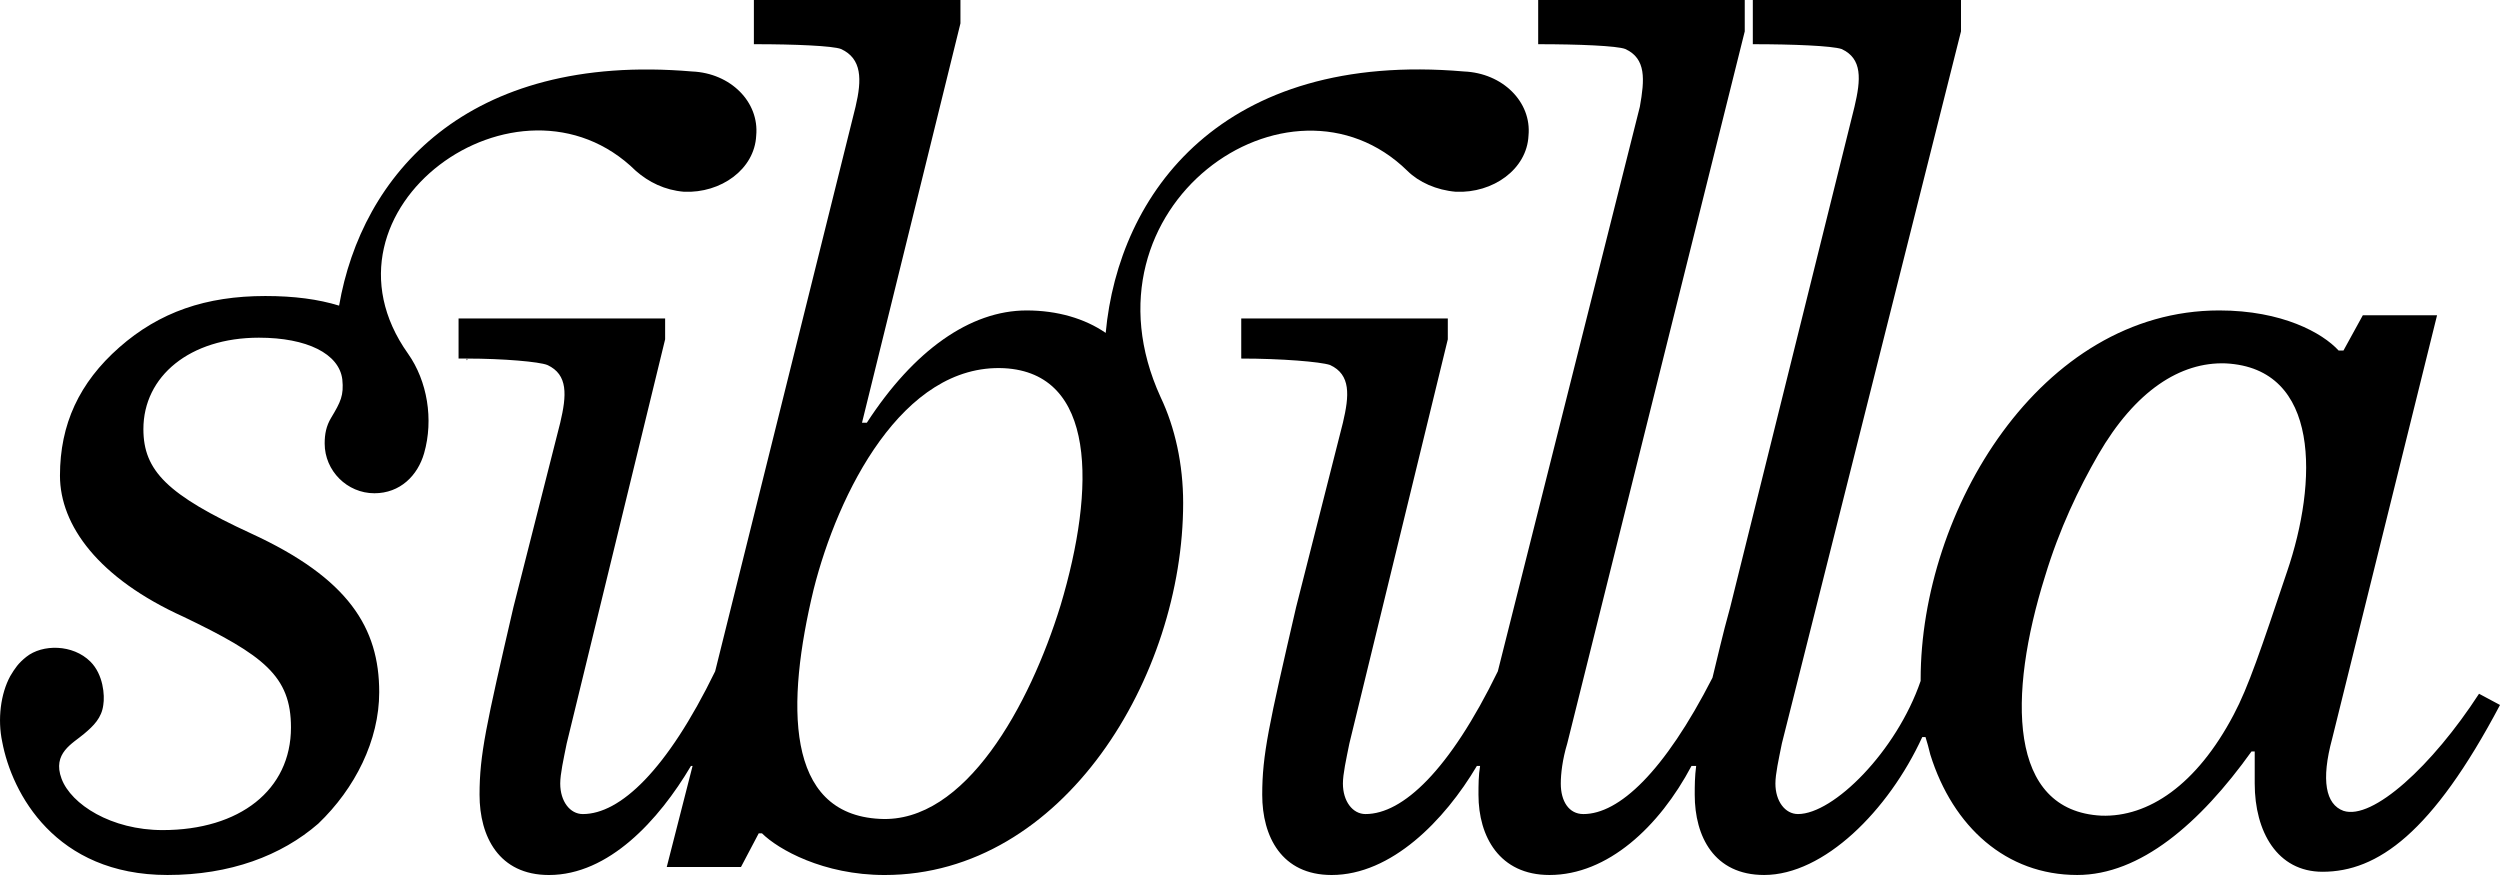
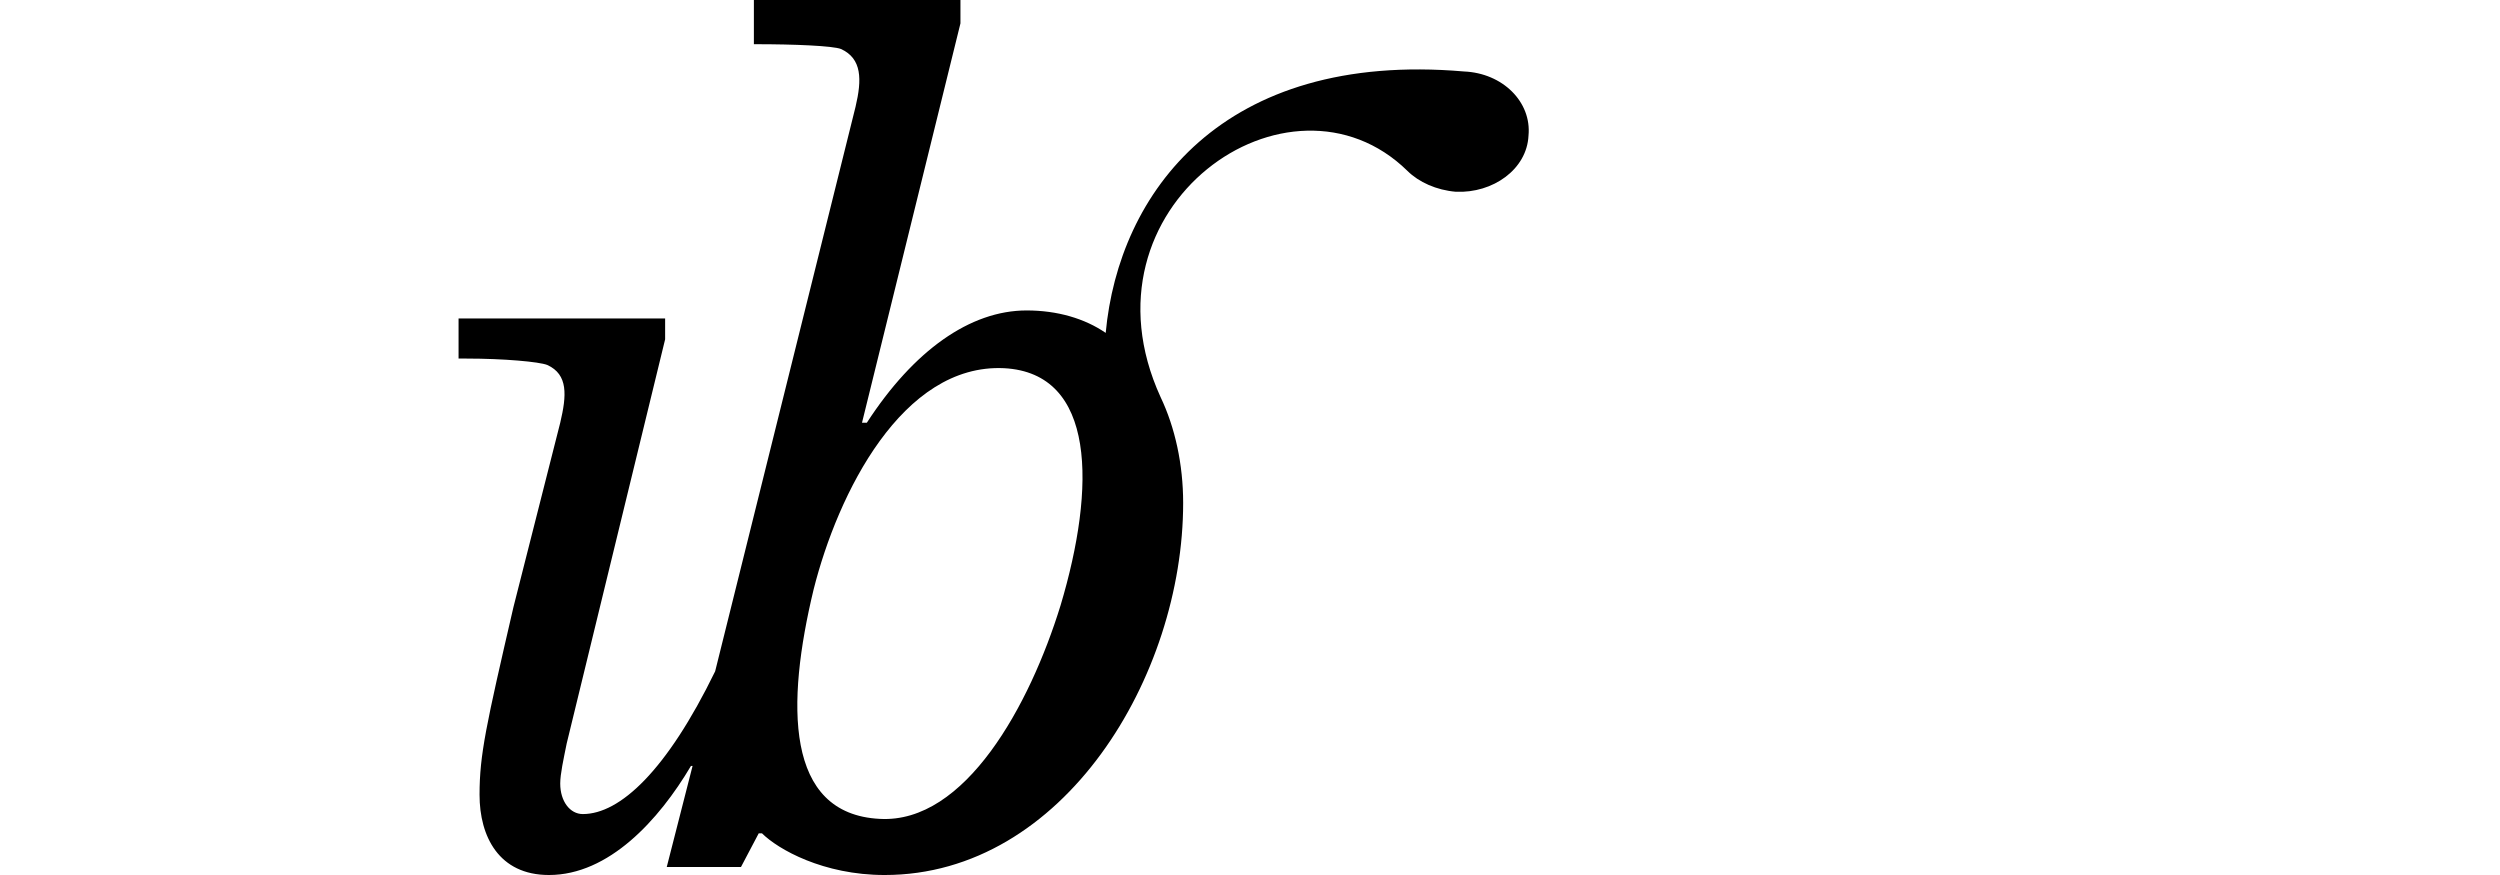
<svg xmlns="http://www.w3.org/2000/svg" viewBox="0 0 407.737 142.708">
  <path d="M238.763 11.656c-39.48-3.401-56.325 19.88-58.43 42.638-3.422-2.354-7.896-3.662-12.897-3.662-9.212 0-18.424 6.54-26.057 18.311h-.79l16.055-65.134V0h-33.69v7.209h.263c6.317 0 12.634.262 13.95.785 3.422 1.569 3.422 4.97 2.369 9.417l-22.898 92.077c-7.896 16.218-15.529 23.281-21.582 23.281-2.106 0-3.685-2.093-3.685-4.97 0-1.569.526-3.923 1.053-6.539l16.055-65.919v-3.401h-33.69v6.54h1.316c6.054 0 11.844.523 13.16 1.046 3.422 1.57 3.158 4.97 2.106 9.417l-7.633 30.082c-4.474 19.357-5.527 24.066-5.527 30.605 0 6.801 3.158 13.079 11.318 13.079 9.738 0 17.898-8.894 23.162-17.788h.263l-4.211 16.48h12.107l2.895-5.493h.526c2.632 2.616 10.002 6.801 20.003 6.801 29.215 0 48.692-32.436 48.692-60.687 0-6.278-1.316-12.294-3.685-17.264-14.213-31.128 21.056-55.717 40.269-36.883 1.842 1.831 4.738 3.139 7.896 3.401 6.054.262 11.581-3.662 11.844-9.156.526-5.493-4.211-10.201-10.528-10.463zm-65.8 87.107c-5.001 16.218-15.529 35.575-29.478 34.791-15.529-.785-15.266-18.834-10.791-37.406 3.948-15.695 14.476-36.883 31.058-36.098 15.002.785 15.002 19.357 9.212 38.714z" />
-   <path d="M76.105 58.479v.262q.263 0 0-.262zm-6.933 15.433c1.57-5.493.523-11.771-2.616-16.218-16.745-23.542 18.053-48.654 37.153-29.82 2.093 1.831 4.71 3.139 7.849 3.401 6.018.262 11.512-3.662 11.774-9.155.523-5.493-4.186-10.202-10.466-10.463C75.974 8.518 58.968 28.66 55.305 49.848c-3.401-1.046-7.326-1.569-12.035-1.569-9.681 0-17.268 2.616-23.809 8.371S9.78 69.203 9.78 77.574c0 8.109 6.279 16.741 20.146 23.019 13.082 6.278 17.53 9.679 17.53 18.049 0 10.202-8.373 16.741-20.931 16.741-8.373 0-14.914-4.185-16.483-8.371s1.832-5.755 3.663-7.324c1.57-1.308 2.878-2.616 3.14-4.709.262-1.57 0-4.97-2.093-7.063-2.878-2.877-7.849-2.877-10.466-.785-1.308 1.046-1.832 1.831-2.616 3.139-1.57 2.877-2.093 7.063-1.308 10.725 1.57 8.371 8.634 21.711 26.949 21.711 10.204 0 18.577-3.139 24.594-8.371 6.018-5.755 9.942-13.602 9.942-21.45 0-10.463-4.971-18.572-20.931-25.897-13.605-6.278-17.53-10.202-17.53-17.003 0-8.632 7.588-14.91 18.838-14.91 7.849 0 13.082 2.616 13.605 6.801.262 2.616-.262 3.662-1.831 6.278-.785 1.308-1.047 2.616-1.047 4.185 0 4.447 3.663 8.109 8.111 8.109 4.186 0 7.064-2.877 8.111-6.54zm335.143 39.237c-7.633 11.771-17.371 20.665-22.109 19.095-2.895-1.046-3.685-4.97-1.842-11.771l17.108-69.057h-12.107l-3.158 5.755h-.79c-2.632-2.877-9.212-6.54-19.477-6.54-29.215 0-48.692 32.698-48.692 60.164v.262c-3.948 11.51-14.213 21.711-20.003 21.711-2.106 0-3.685-2.093-3.685-4.97 0-1.569.526-3.923 1.053-6.539L319.828 5.116V0h-33.953v7.209c6.58 0 12.897.262 14.476.785 3.422 1.569 3.158 4.97 2.106 9.417l-20.266 81.613c-1.316 4.709-2.106 8.371-2.895 11.51-7.896 15.433-15.266 22.235-21.056 22.235-2.369 0-3.685-2.093-3.685-4.97 0-1.569.263-3.923 1.053-6.539L284.559 5.116V0h-33.69v7.209c6.58 0 12.897.262 14.213.785 3.422 1.569 3.158 4.97 2.369 9.417l-20.53 81.613-2.632 10.463c-7.896 16.218-15.529 23.281-21.582 23.281-2.106 0-3.685-2.093-3.685-4.97 0-1.569.526-3.923 1.053-6.539L236.13 55.34v-3.401h-33.69v6.54c6.58 0 12.897.523 14.476 1.046 3.422 1.57 3.158 4.97 2.106 9.417l-7.633 30.082c-4.474 19.357-5.527 24.066-5.527 30.605 0 6.801 3.158 13.079 11.318 13.079 9.738 0 18.424-8.894 23.688-17.788h.526c-.263 1.569-.263 3.139-.263 4.708 0 6.801 3.422 13.079 11.581 13.079 9.475 0 17.898-7.847 23.162-17.788h.76c-.226 1.717-.233 3.216-.233 4.708 0 6.801 3.158 13.079 11.318 13.079 9.738 0 20.266-10.463 25.793-22.496h.526c.263.785.526 1.831.79 2.877 3.685 11.771 12.37 19.619 23.951 19.619 10.265 0 20.003-8.371 28.426-20.142h.526v5.231c0 7.848 3.685 14.387 11.054 14.387 8.949 0 17.898-6.278 28.952-27.204l-3.422-1.831zm-31.321-19.88c-4.211 12.556-6.317 18.834-8.686 23.281-6.054 11.51-13.95 16.741-21.582 16.48-15.266-.785-15.266-19.619-9.212-38.976 2.369-7.847 5.527-14.387 8.686-19.88 6.054-10.463 13.423-15.172 20.793-14.91 15.529.785 15.002 19.357 10.002 34.005z" />
</svg>